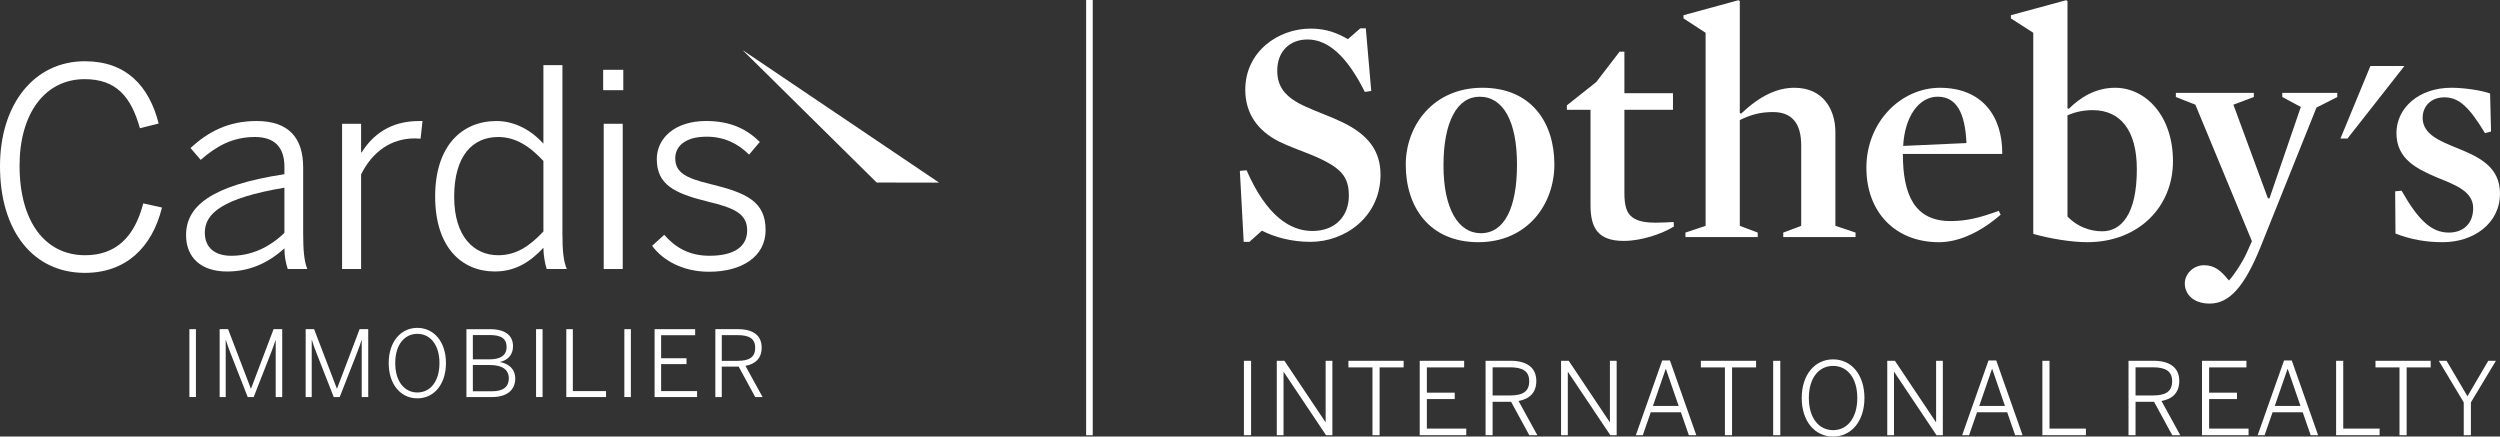
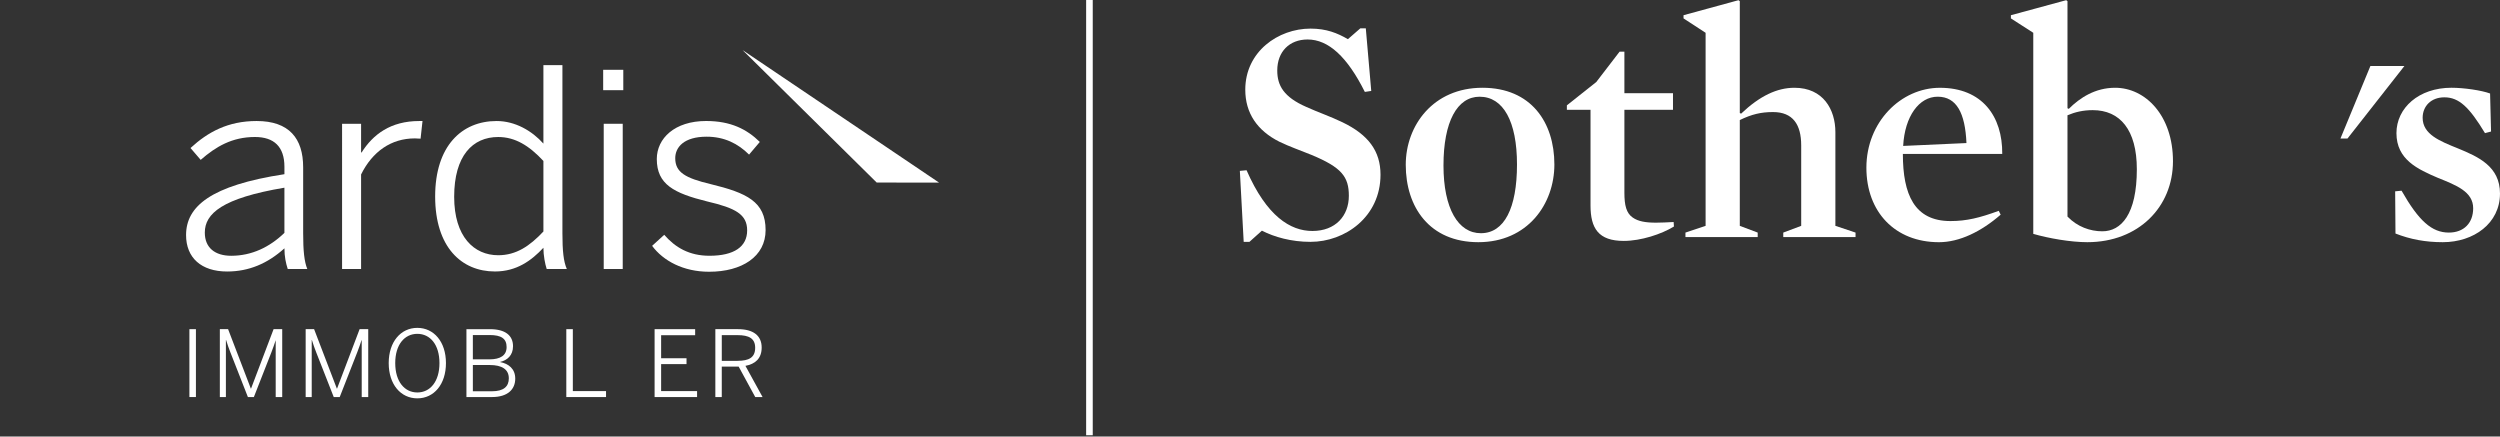
<svg xmlns="http://www.w3.org/2000/svg" version="1.1" id="Calque_1" x="0px" y="0px" width="278px" height="48.545px" viewBox="350.5 646.727 278 48.545" enable-background="new 350.5 646.727 278 48.545" xml:space="preserve">
  <rect x="350.5" y="646.727" width="278" height="48.545" fill="#333333" stroke="none" />
  <g>
    <rect x="471.279" y="646.727" fill="#FFFFFF" width="0.734" height="48.4" />
    <polygon fill="#FFFFFF" points="614.089,654.064 610.757,662.133 611.539,662.133 617.872,654.064  " />
    <path fill="#FFFFFF" d="M496.225,673.621c-2.133,0-4.016-0.534-5.402-1.244l-1.385,1.244h-0.64l-0.427-7.892l0.746-0.071   c2.24,5.118,4.87,6.754,7.323,6.754c2.56,0,4.052-1.673,4.052-3.912c0-2.132-0.818-3.164-4.159-4.55   c-1.136-0.461-2.453-0.924-3.554-1.457c-2.488-1.244-3.804-3.2-3.804-5.794c0-4.232,3.661-6.791,7.251-6.791   c1.779,0,2.986,0.498,4.16,1.174l1.386-1.208h0.604l0.606,6.967l-0.713,0.107c-1.953-3.909-4.05-5.83-6.362-5.83   c-2.026,0-3.377,1.351-3.377,3.45c0,1.669,0.714,2.95,3.234,4.052c1.245,0.568,2.705,1.067,4.019,1.705   c2.875,1.387,4.229,3.199,4.229,5.829C504.011,670.845,500.065,673.621,496.225,673.621" />
    <path fill="#FFFFFF" d="M514.888,673.658c-5.402,0-8.068-3.877-8.068-8.606c0-4.374,3.054-8.566,8.528-8.566   c5.404,0,7.999,3.838,7.999,8.531C523.348,669.426,520.362,673.658,514.888,673.658 M515.03,657.482   c-2.488,0-4.015,2.771-4.015,7.642c0,4.799,1.635,7.535,4.158,7.535c2.595,0,4.017-2.771,4.017-7.641   C519.19,660.22,517.661,657.482,515.03,657.482" />
    <path fill="#FFFFFF" d="M531.062,673.516c-2.807,0-3.696-1.387-3.696-3.948v-10.629h-2.63v-0.497l3.27-2.594l2.594-3.378h0.533   v4.62h5.404v1.849h-5.404v9.207c0,1.421,0.213,2.275,0.924,2.771c0.607,0.427,1.423,0.571,2.596,0.571   c0.568,0,1.28-0.036,1.956-0.073l0.034,0.499C535.256,672.767,532.981,673.516,531.062,673.516" />
    <path fill="#FFFFFF" d="M547.662,659.188c-1.351,0-2.381,0.251-3.697,0.889v11.765l1.991,0.748v0.498h-8.034v-0.498l2.241-0.748   v-21.469l-2.455-1.6v-0.355l6.115-1.67l0.142,0.107v12.44l0.144,0.071c2.097-1.992,4.015-2.879,5.935-2.879   c3.198,0,4.551,2.417,4.551,4.94v10.415l2.241,0.748v0.498h-8.037v-0.498l1.994-0.748v-8.958   C550.792,660.575,549.866,659.188,547.662,659.188" />
    <path fill="#FFFFFF" d="M562.099,663.844c0,4.515,1.277,7.465,5.295,7.465c1.778,0,3.235-0.356,5.368-1.138l0.211,0.428   c-2.166,1.885-4.584,3.061-6.859,3.061c-4.869,0-8.071-3.345-8.071-8.285c0-5.082,3.84-8.886,8.175-8.886   c4.695,0,6.969,3.163,6.932,7.358h-11.052V663.844z M569.17,662.635c-0.142-3.342-1.103-5.155-3.2-5.155   c-2.062,0-3.661,2.168-3.838,5.474L569.17,662.635z" />
    <path fill="#FFFFFF" d="M582.608,673.658c-1.847,0-4.302-0.429-6.008-0.925v-22.36l-2.488-1.601v-0.354l6.148-1.67l0.144,0.107   v11.907l0.144,0.071c1.242-1.244,2.949-2.346,5.153-2.346c3.376,0,6.433,3.092,6.433,8.174   C592.133,669.744,588.295,673.658,582.608,673.658 M583.21,658.975c-1.065,0-1.954,0.212-2.806,0.569v11.266   c1.1,1.138,2.523,1.637,3.874,1.637c2.097,0,3.838-1.884,3.838-6.897C588.116,661.143,586.233,658.975,583.21,658.975" />
-     <path fill="#FFFFFF" d="M601.873,674.19c-1.778,4.376-3.447,6.296-5.651,6.296c-1.884,0-2.772-1.103-2.772-2.24   c0-1.103,0.996-2.026,2.132-2.026c1.209,0,1.92,0.637,2.774,1.703c0.672-0.744,1.491-2.024,1.954-3.024l0.604-1.35l-6.29-15.182   l-2.169-0.853v-0.462h8.672v0.462l-2.275,0.853l3.839,10.415h0.177l3.485-10.165l-2.062-1.102v-0.462h6.113v0.462l-2.311,1.173   L601.873,674.19z" />
    <path fill="#FFFFFF" d="M622.138,673.658c-1.953,0-3.627-0.323-5.261-0.963l-0.035-4.692l0.712-0.07   c1.919,3.375,3.376,4.657,5.26,4.657c1.671,0,2.703-1.068,2.703-2.704c0-1.847-1.884-2.559-3.911-3.377   c-2.24-0.96-4.621-2.027-4.621-4.977c0-2.807,2.488-5.047,6.114-5.047c1.386,0,3.34,0.285,4.299,0.639l0.107,4.23l-0.674,0.177   c-1.741-2.879-2.879-3.98-4.516-3.98c-1.491,0-2.416,0.995-2.416,2.275c0,1.846,1.919,2.594,3.944,3.412   c2.243,0.924,4.657,1.99,4.657,5.012C628.501,671.558,625.587,673.658,622.138,673.658" />
-     <path fill="#FFFFFF" d="M624.47,695.118h0.793v-3.645l2.784-4.627h-0.852l-2.312,3.947l-2.327-3.947h-0.86l2.772,4.627v3.645   H624.47z M617.326,695.118h0.793v-7.535h2.672v-0.736h-6.136v0.736h2.67v7.535H617.326z M610.274,695.118h4.839v-0.727h-4.045   v-7.545h-0.793V695.118z M603.455,691.865l1.419-4.113h0.022l1.418,4.113H603.455z M601.555,695.118h0.771l0.884-2.549h3.353   l0.883,2.549h0.826l-2.927-8.305h-0.861L601.555,695.118z M595.361,695.118h5.178v-0.727h-4.384v-3.287h3.096v-0.715h-3.096v-2.807   h4.148v-0.736h-4.941v8.272H595.361z M587.973,690.701v-3.13h1.923c1.387,0,2.146,0.405,2.146,1.545   c0,1.196-0.773,1.585-2.134,1.585H587.973z M587.191,695.118h0.782v-3.712h2.057l2.022,3.712h0.894l-2.089-3.801   c1.196-0.222,1.978-0.894,1.978-2.235c0-1.453-1.027-2.237-2.872-2.237h-2.773V695.118z M577.611,695.118h4.841v-0.727h-4.046   v-7.545h-0.794V695.118z M570.591,691.865l1.42-4.113h0.023l1.417,4.113H570.591z M568.693,695.118h0.771l0.883-2.549h3.353   l0.883,2.549h0.827l-2.928-8.305h-0.861L568.693,695.118z M560.364,695.118h0.748v-7.031h0.024l4.703,7.031h0.705v-8.272h-0.749   v6.818h-0.022l-4.559-6.818h-0.85L560.364,695.118L560.364,695.118z M554.339,694.559c-1.565,0-2.695-1.33-2.695-3.577   s1.129-3.567,2.695-3.567s2.692,1.32,2.692,3.567C557.031,693.229,555.904,694.559,554.339,694.559 M554.339,695.273   c2.024,0,3.487-1.697,3.487-4.291c0-2.593-1.463-4.293-3.487-4.293s-3.488,1.699-3.488,4.293   C550.851,693.577,552.315,695.273,554.339,695.273 M547.676,695.118h0.793v-8.272h-0.793V695.118z M542.311,695.118h0.794v-7.535   h2.672v-0.736h-6.139v0.736h2.672L542.311,695.118L542.311,695.118z M534.307,691.865l1.42-4.113h0.021l1.419,4.113H534.307z    M532.408,695.118h0.773l0.883-2.549h3.352l0.882,2.549h0.829l-2.929-8.305h-0.861L532.408,695.118z M524.09,695.118h0.75v-7.031   h0.021l4.707,7.031h0.704v-8.272h-0.75v6.818H529.5l-4.558-6.818h-0.852V695.118z M516.479,690.701v-3.13h1.922   c1.386,0,2.147,0.405,2.147,1.545c0,1.196-0.772,1.585-2.135,1.585H516.479z M515.697,695.118h0.781v-3.712h2.055l2.024,3.712   h0.895l-2.09-3.801c1.196-0.222,1.977-0.894,1.977-2.235c0-1.453-1.028-2.237-2.873-2.237h-2.77V695.118L515.697,695.118z    M508.373,695.118h5.176v-0.727h-4.382v-3.287h3.097v-0.715h-3.097v-2.807h4.147v-0.736h-4.941V695.118z M503.121,695.118h0.792   v-7.535h2.672v-0.736h-6.138v0.736h2.672v7.535H503.121z M492.478,695.118h0.751v-7.031h0.021l4.706,7.031h0.705v-8.272h-0.75   v6.818h-0.021l-4.562-6.818h-0.85V695.118L492.478,695.118z M488.824,695.118h0.796v-8.272h-0.796V695.118z" />
-     <path fill="#FFFFFF" d="M350.5,665.209c0-6.862,3.768-11.671,9.434-11.671c4.595,0,7.138,2.728,8.21,6.923l-2.084,0.522   c-1.01-3.585-2.695-5.454-6.156-5.454c-4.381,0-7.229,3.797-7.229,9.618c0,6.279,2.88,9.961,7.291,9.961   c3.37,0,5.483-1.964,6.463-5.765l2.083,0.461c-1.103,4.475-4.044,7.266-8.577,7.266C354.206,677.071,350.5,672.438,350.5,665.209" />
    <path fill="#FFFFFF" d="M382.127,672.623v-5.025c-6.922,1.164-8.852,2.879-8.852,4.994c0,1.688,1.132,2.577,2.94,2.577   C378.482,675.169,380.473,674.218,382.127,672.623 M371.191,672.869c0-3.188,2.727-5.516,10.937-6.772v-0.826   c0-2.237-1.166-3.31-3.278-3.31c-2.542,0-4.348,1.073-6.034,2.543l-1.132-1.317c1.93-1.777,4.165-3.003,7.351-3.003   c3.613,0,5.176,1.931,5.176,5.147v7.322c0,1.966,0.123,3.161,0.46,3.988h-2.175c-0.215-0.672-0.367-1.381-0.367-2.301   c-1.868,1.689-3.952,2.579-6.372,2.579C372.875,676.919,371.191,675.385,371.191,672.869" />
    <path fill="#FFFFFF" d="M388.539,660.491h2.114v3.187h0.06c1.256-1.992,3.217-3.493,6.402-3.493h0.368l-0.214,1.961   c0,0-0.583-0.03-0.642-0.03c-2.635,0-4.718,1.47-5.974,4.012v10.514h-2.114V660.491z" />
    <path fill="#FFFFFF" d="M410.927,672.47v-7.843c-1.593-1.715-3.155-2.664-5.023-2.664c-2.85,0-4.9,2.083-4.9,6.646   c0,4.444,2.205,6.5,4.9,6.5C407.895,675.109,409.396,674.097,410.927,672.47 M398.889,668.578c0-5.636,2.971-8.393,6.832-8.393   c2.083,0,3.95,1.103,5.206,2.511v-8.729h2.114v18.686c0,1.964,0.123,3.16,0.49,3.988h-2.237c-0.182-0.553-0.367-1.504-0.367-2.362   c-1.317,1.412-2.969,2.637-5.39,2.637C401.831,676.918,398.889,674.219,398.889,668.578" />
    <path fill="#FFFFFF" d="M417.634,660.491h2.113v16.15h-2.113V660.491z M417.573,654.489h2.237v2.266h-2.237V654.489z" />
    <path fill="#FFFFFF" d="M423.015,674.065l1.348-1.228c1.226,1.413,2.788,2.331,5.024,2.331c2.757,0,4.197-1.013,4.197-2.822   c0-1.778-1.287-2.482-4.443-3.217c-3.705-0.919-5.605-1.899-5.605-4.718c0-2.297,1.99-4.228,5.482-4.228   c2.757,0,4.534,0.92,5.974,2.328l-1.196,1.409c-1.225-1.226-2.756-1.992-4.717-1.992c-2.512,0-3.492,1.165-3.492,2.391   c0,1.562,1.103,2.205,3.922,2.879c4.042,0.98,6.126,1.961,6.126,5.116c0,2.946-2.634,4.632-6.28,4.632   C426.477,676.948,424.241,675.722,423.015,674.065" />
    <polygon fill="#FFFFFF" points="447.989,667.026 454.924,667.033 433.073,652.295  " />
    <rect x="371.562" y="683.33" fill="#FFFFFF" width="0.724" height="7.548" />
-     <path fill="#FFFFFF" d="M374.925,683.33h0.939l2.53,6.61h0.021l2.508-6.61h0.96v7.55h-0.725v-6.325h-0.021   c-0.102,0.336-0.285,0.835-0.469,1.325l-1.959,5.001h-0.663l-1.959-5.001c-0.183-0.489-0.306-0.804-0.468-1.346h-0.021v6.346   h-0.673V683.33z" />
+     <path fill="#FFFFFF" d="M374.925,683.33h0.939l2.53,6.61h0.021l2.508-6.61h0.96v7.55h-0.725v-6.325c-0.102,0.336-0.285,0.835-0.469,1.325l-1.959,5.001h-0.663l-1.959-5.001c-0.183-0.489-0.306-0.804-0.468-1.346h-0.021v6.346   h-0.673V683.33z" />
    <path fill="#FFFFFF" d="M384.49,683.33h0.939l2.53,6.61h0.021l2.509-6.61h0.959v7.55h-0.725v-6.325h-0.02   c-0.102,0.336-0.285,0.835-0.469,1.325l-1.958,5.001h-0.663l-1.961-5.001c-0.183-0.489-0.306-0.804-0.468-1.346h-0.021v6.346   h-0.673V683.33z" />
    <path fill="#FFFFFF" d="M399.368,687.104c0-2.051-1.032-3.254-2.46-3.254c-1.427,0-2.458,1.203-2.458,3.254   c0,2.05,1.03,3.265,2.458,3.265C398.335,690.37,399.368,689.155,399.368,687.104 M393.724,687.104c0-2.367,1.338-3.918,3.183-3.918   c1.847,0,3.183,1.55,3.183,3.918c0,2.367-1.336,3.92-3.183,3.92C395.061,691.024,393.724,689.472,393.724,687.104" />
    <path fill="#FFFFFF" d="M405.203,690.236c1.295,0,1.878-0.52,1.878-1.439c0-1.02-0.806-1.479-2.102-1.479h-1.897v2.917h2.121   V690.236z M404.928,686.687c1.204,0,1.906-0.43,1.906-1.367c0-0.93-0.582-1.337-1.886-1.337h-1.867v2.705h1.847V686.687z    M402.366,683.331h2.622c1.703,0,2.56,0.703,2.56,1.897c0,1.02-0.651,1.57-1.428,1.743v0.02c0.94,0.174,1.675,0.756,1.675,1.837   c0,1.194-0.836,2.051-2.582,2.051h-2.846v-7.549H402.366z" />
-     <rect x="410.11" y="683.33" fill="#FFFFFF" width="0.724" height="7.548" />
    <polygon fill="#FFFFFF" points="413.474,683.33 414.199,683.33 414.199,690.216 417.891,690.216 417.891,690.88 413.474,690.88     " />
-     <rect x="419.928" y="683.33" fill="#FFFFFF" width="0.725" height="7.548" />
    <polygon fill="#FFFFFF" points="423.291,683.33 427.801,683.33 427.801,684.003 424.017,684.003 424.017,686.564 426.841,686.564    426.841,687.216 424.017,687.216 424.017,690.216 428.015,690.216 428.015,690.88 423.291,690.88  " />
    <path fill="#FFFFFF" d="M432.526,686.85c1.243,0,1.949-0.357,1.949-1.448c0-1.042-0.694-1.408-1.96-1.408h-1.753v2.858h1.765   V686.85z M430.047,683.33h2.529c1.684,0,2.622,0.714,2.622,2.041c0,1.223-0.715,1.835-1.806,2.038l1.907,3.47h-0.816l-1.845-3.388   h-1.877v3.388h-0.714V683.33L430.047,683.33z" />
  </g>
</svg>